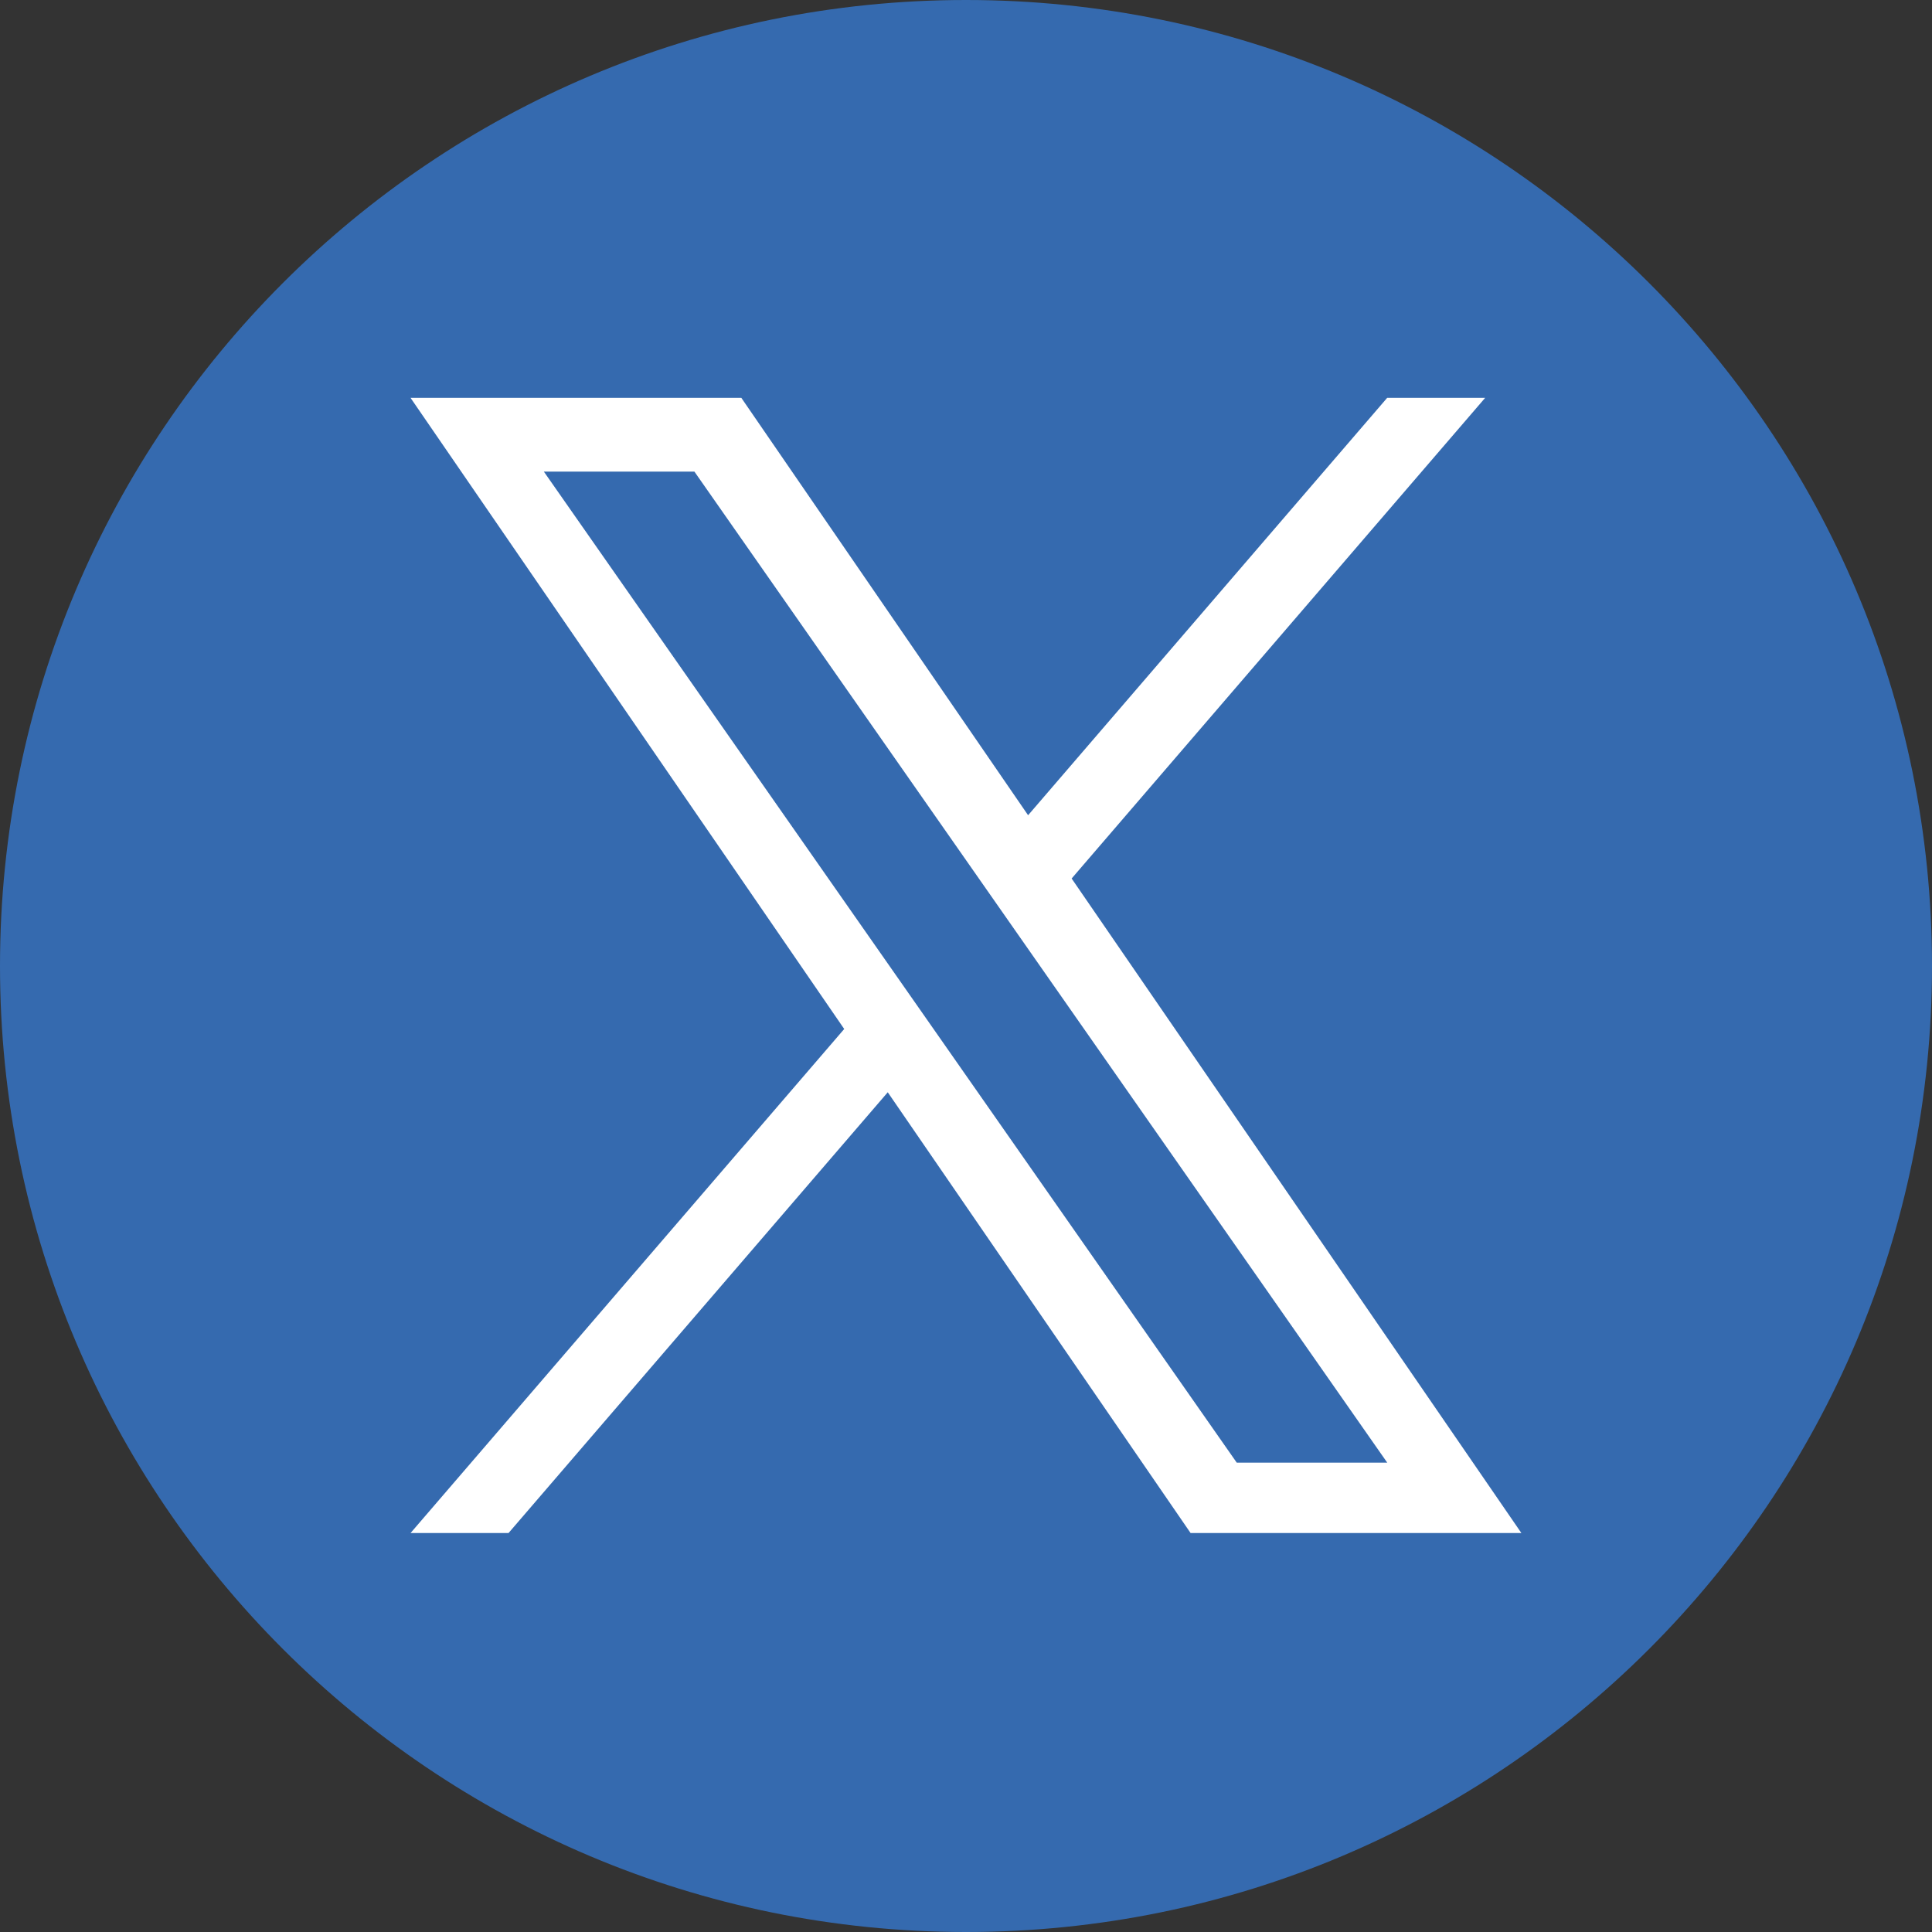
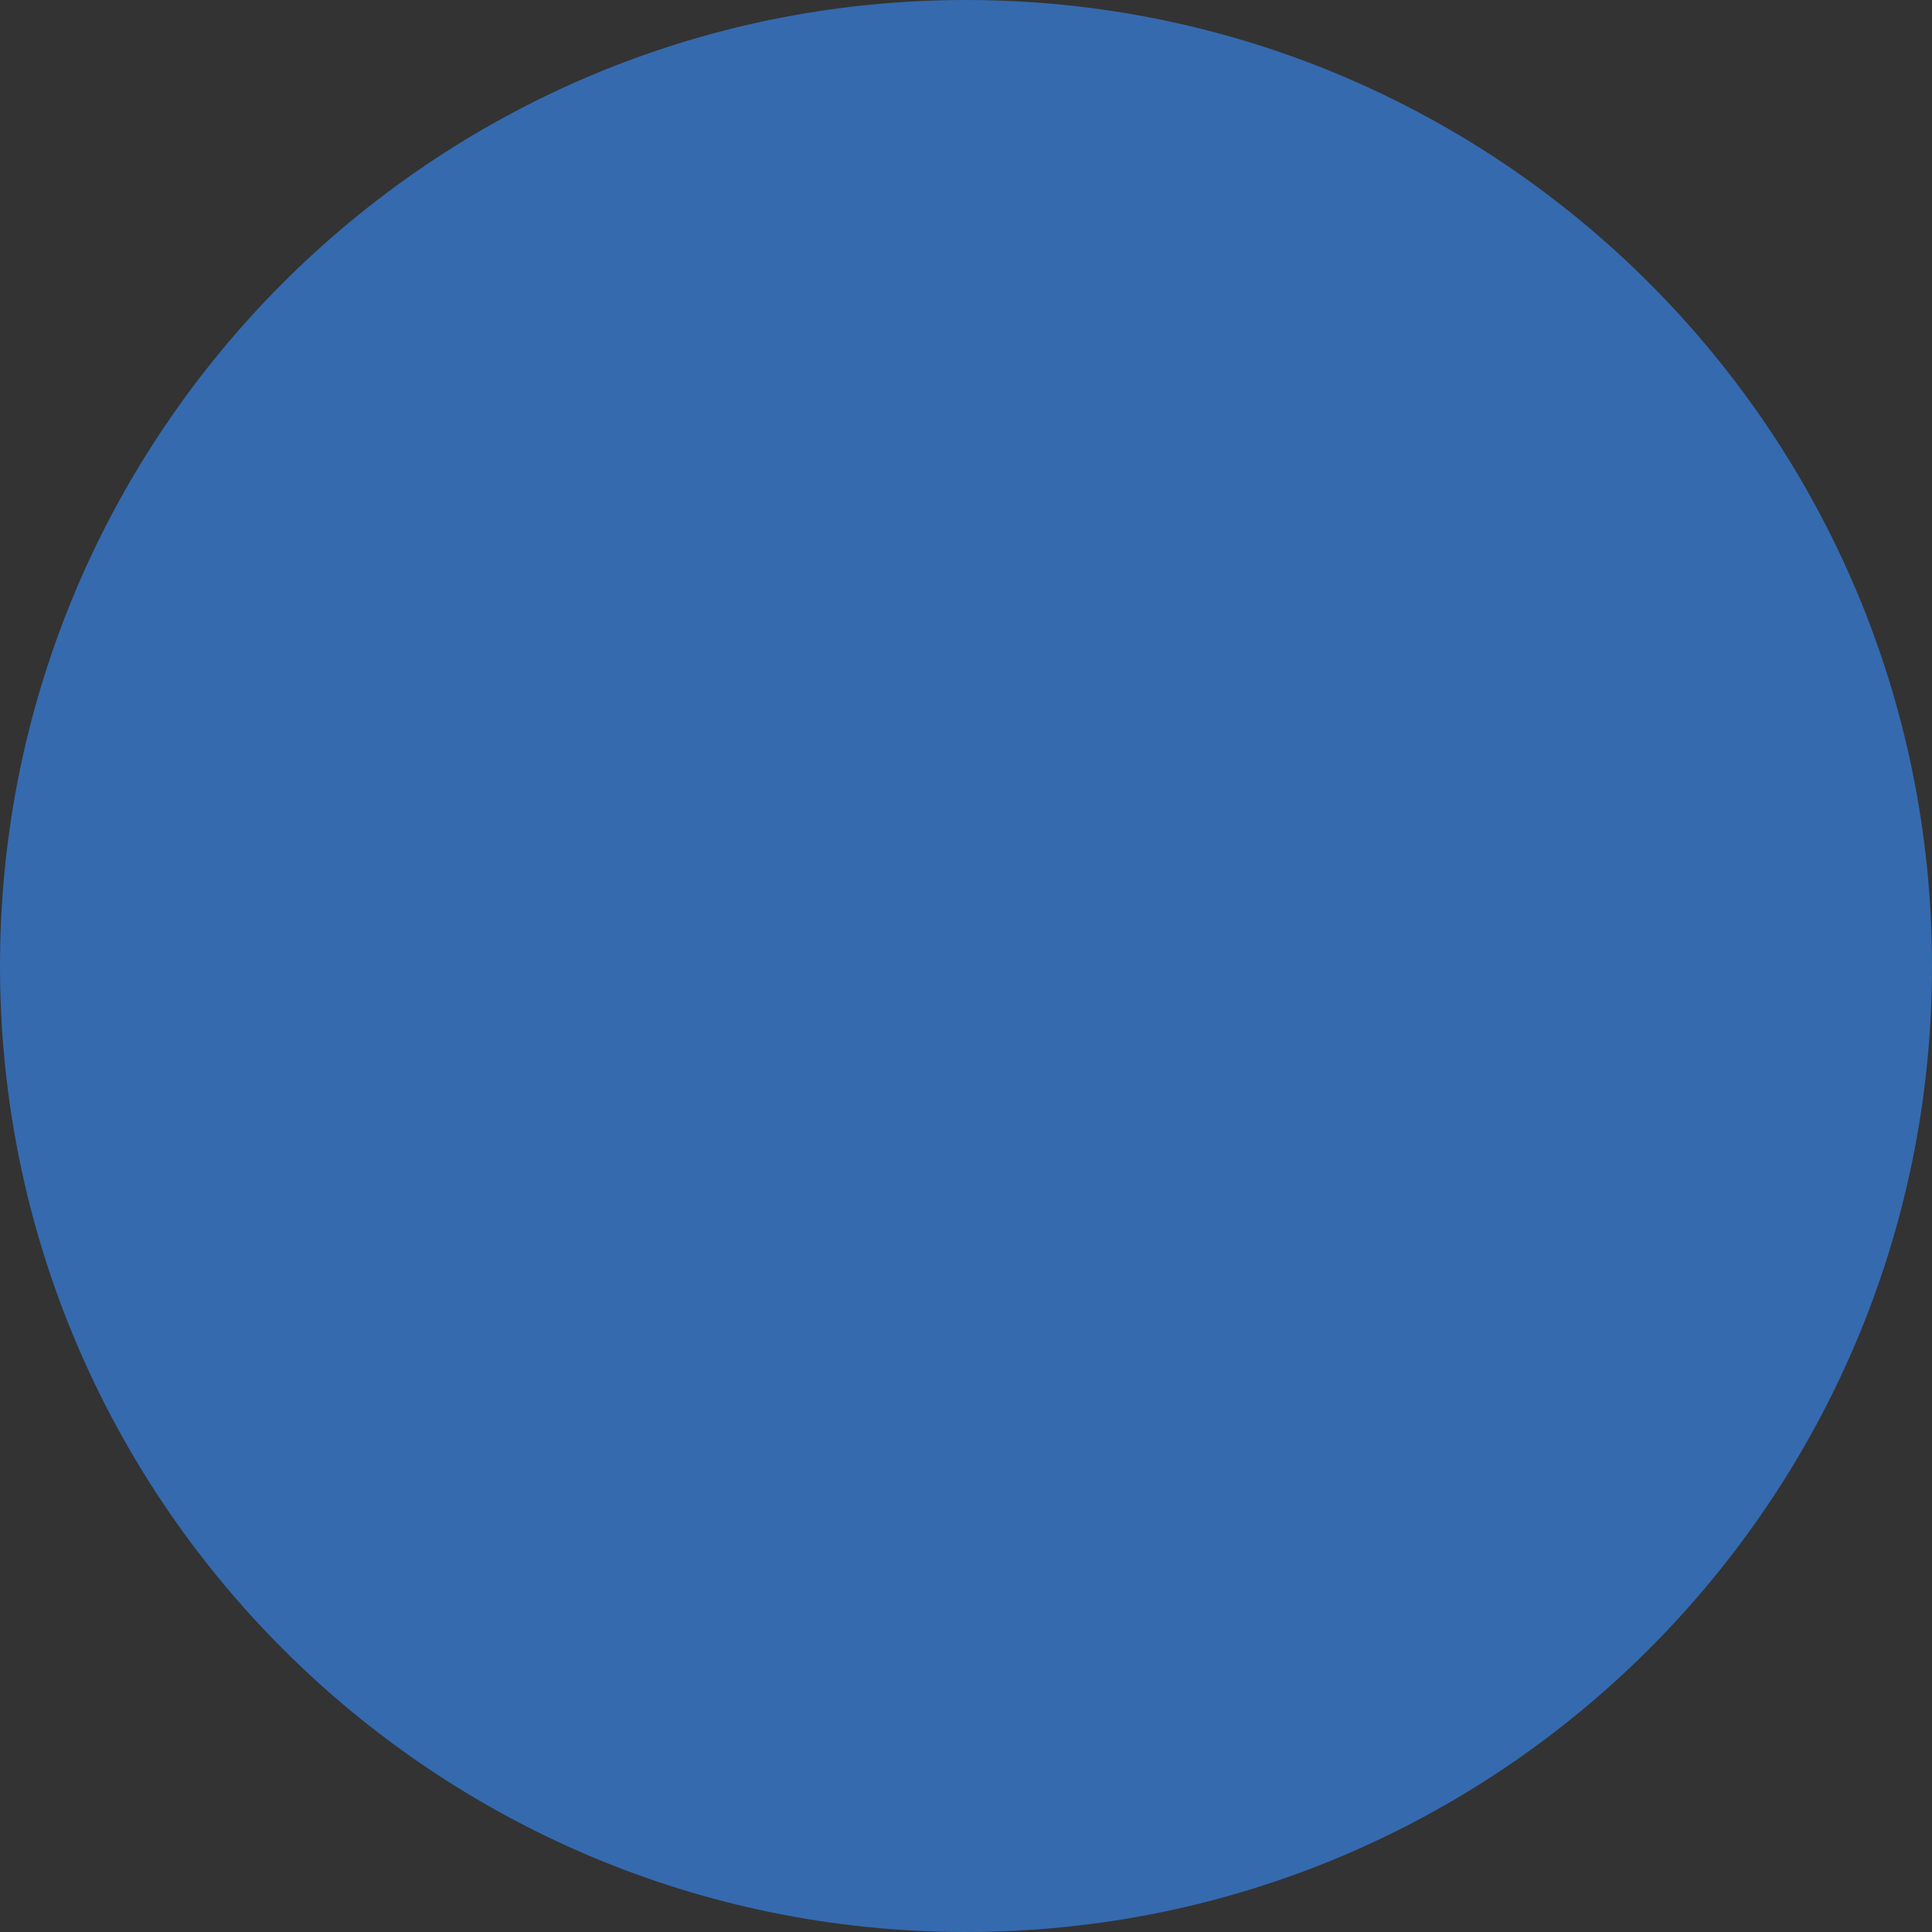
<svg xmlns="http://www.w3.org/2000/svg" width="28" height="28" viewBox="0 0 28 28" fill="none">
  <rect x="0" y="0" width="28" height="28" fill="#333333" stroke="none" />
  <g id="twitter 2" clip-path="url(#clip0_13462_400)">
    <g id="Group">
      <path id="Vector" d="M14 0C6.268 0 0 6.268 0 14C0 21.732 6.268 28 14 28C21.732 28 28 21.732 28 14C28 6.268 21.732 0 14 0Z" fill="#356AAF" />
-       <path id="Vector_2" d="M15.531 12.732L21.524 5.766H20.104L14.9 11.815L10.744 5.766H5.95L12.235 14.913L5.95 22.218H7.37L12.866 15.83L17.255 22.218H22.049L15.531 12.732H15.531ZM7.882 6.835H10.064L20.105 21.198H17.924L7.882 6.835Z" fill="white" />
    </g>
  </g>
  <defs>
    <clipPath id="clip0_13462_400">
      <rect width="28" height="28" fill="white" />
    </clipPath>
  </defs>
</svg>